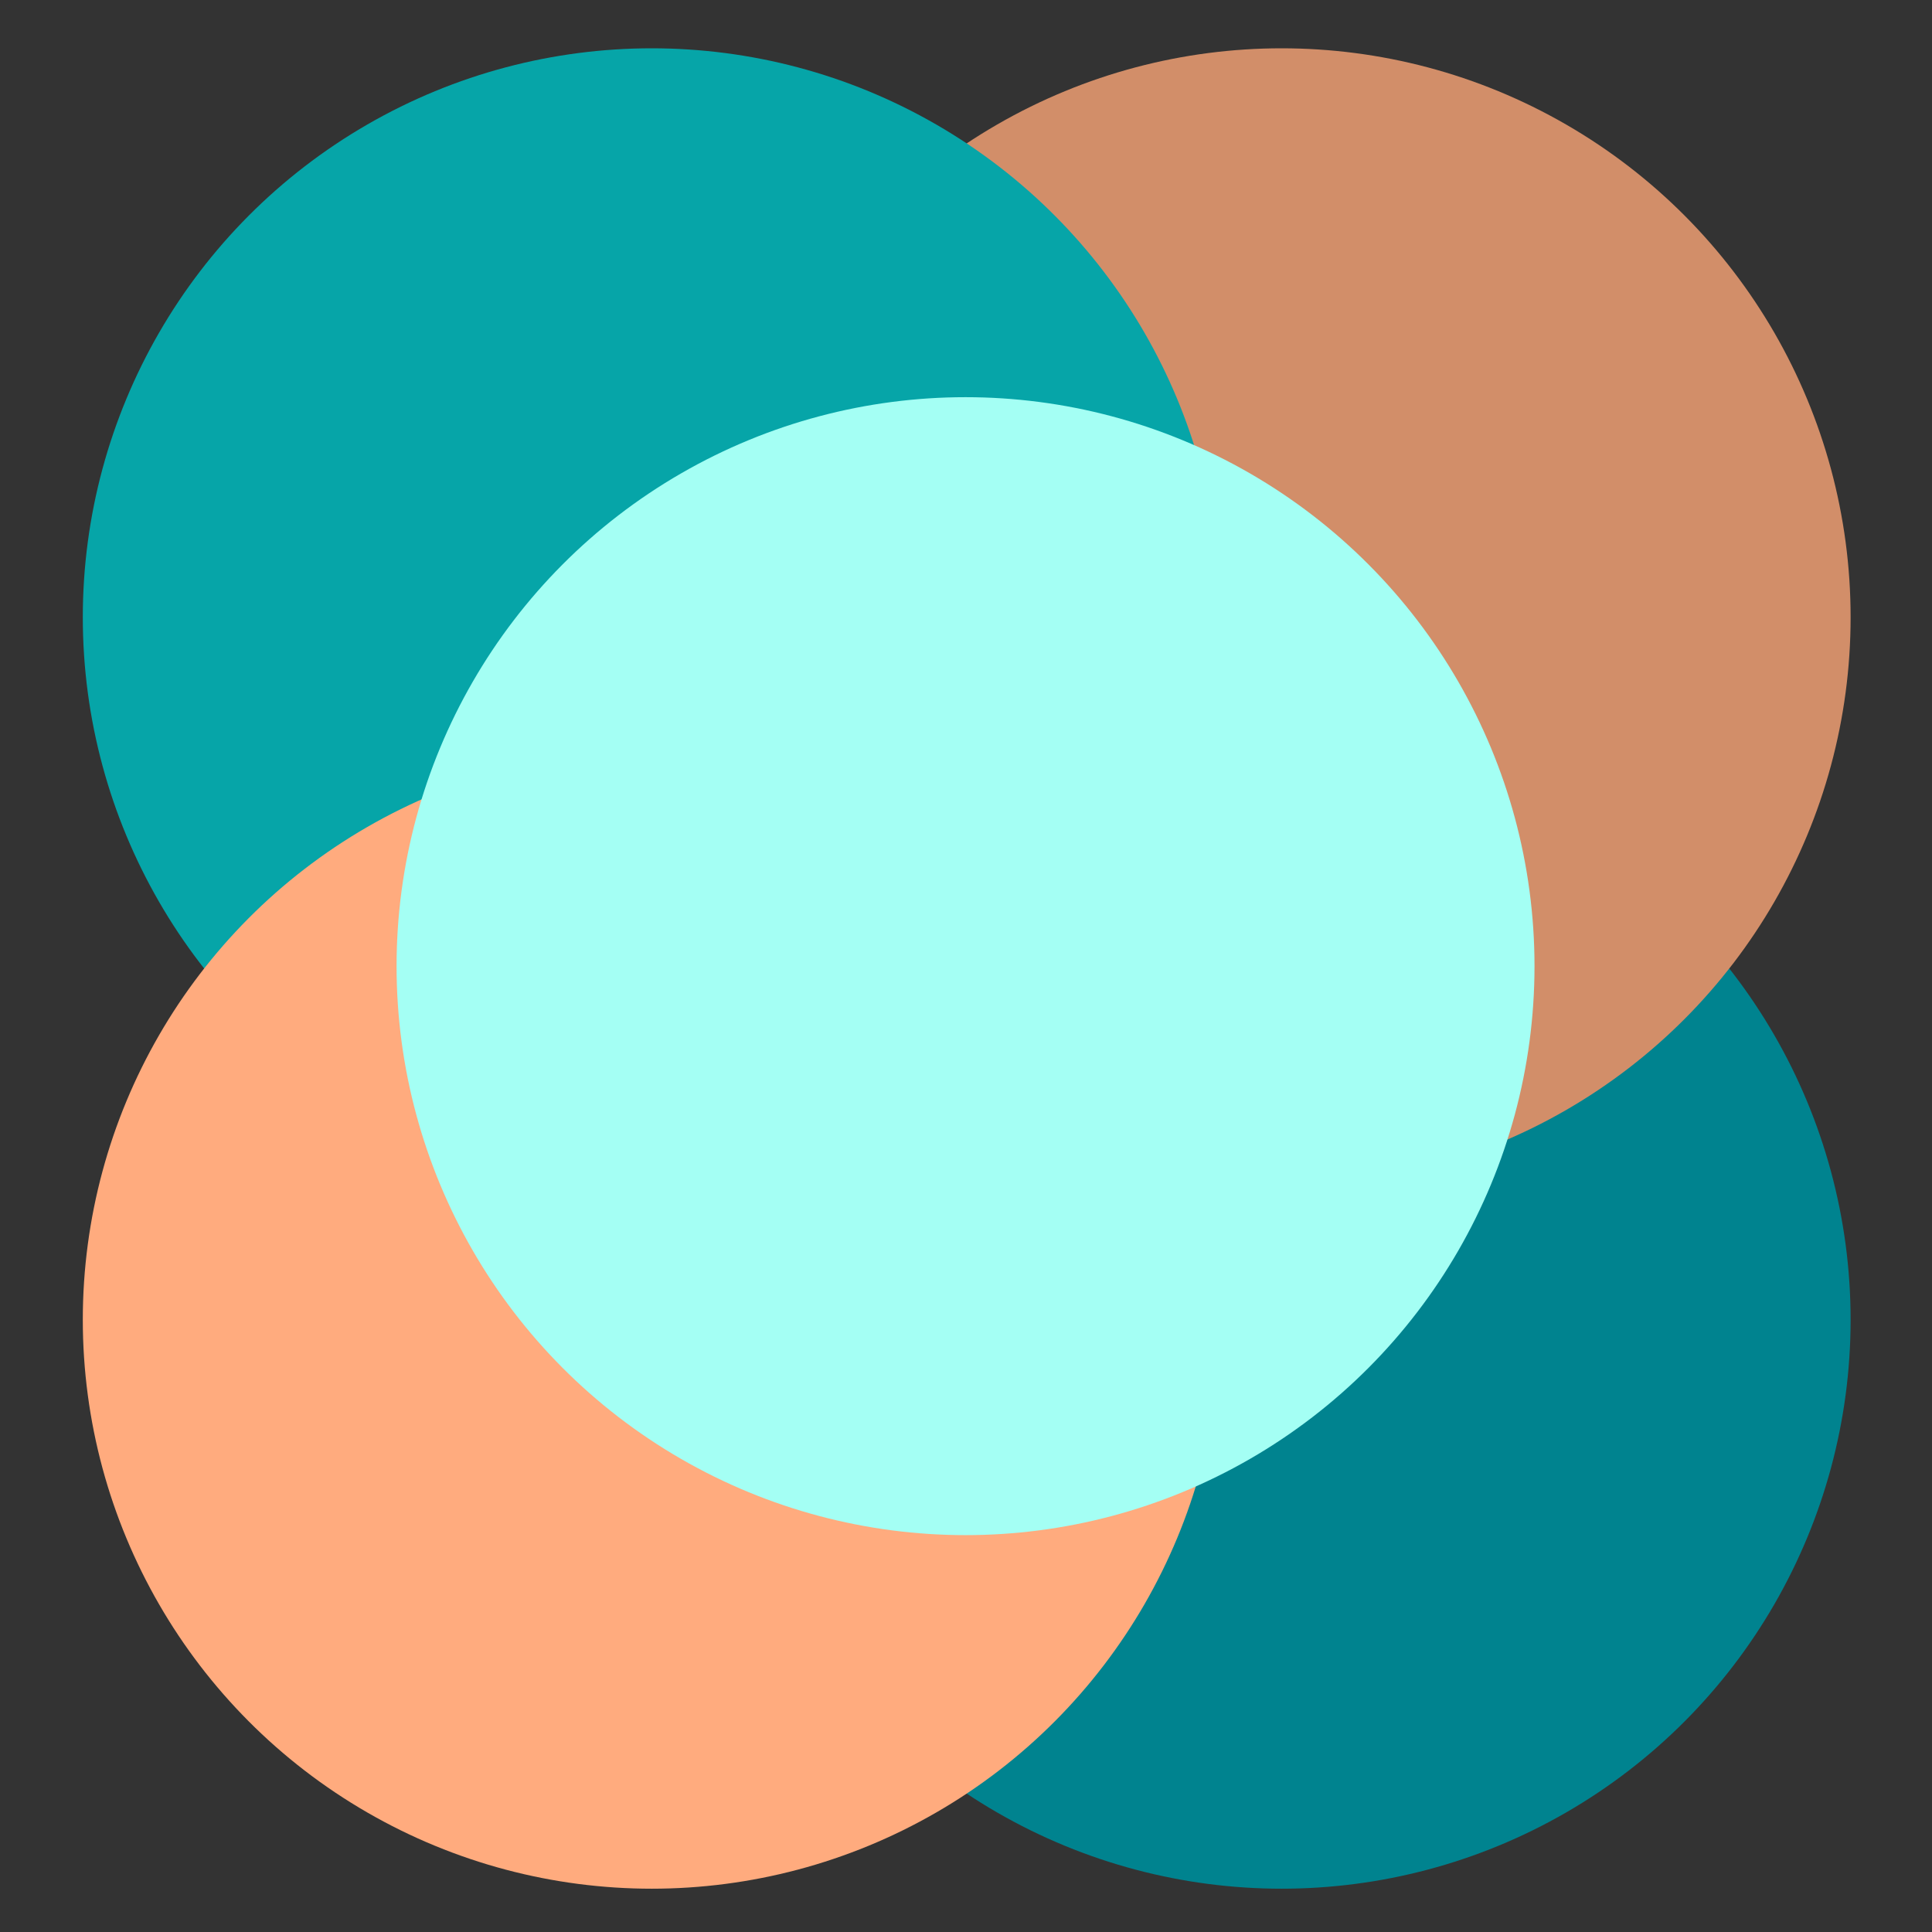
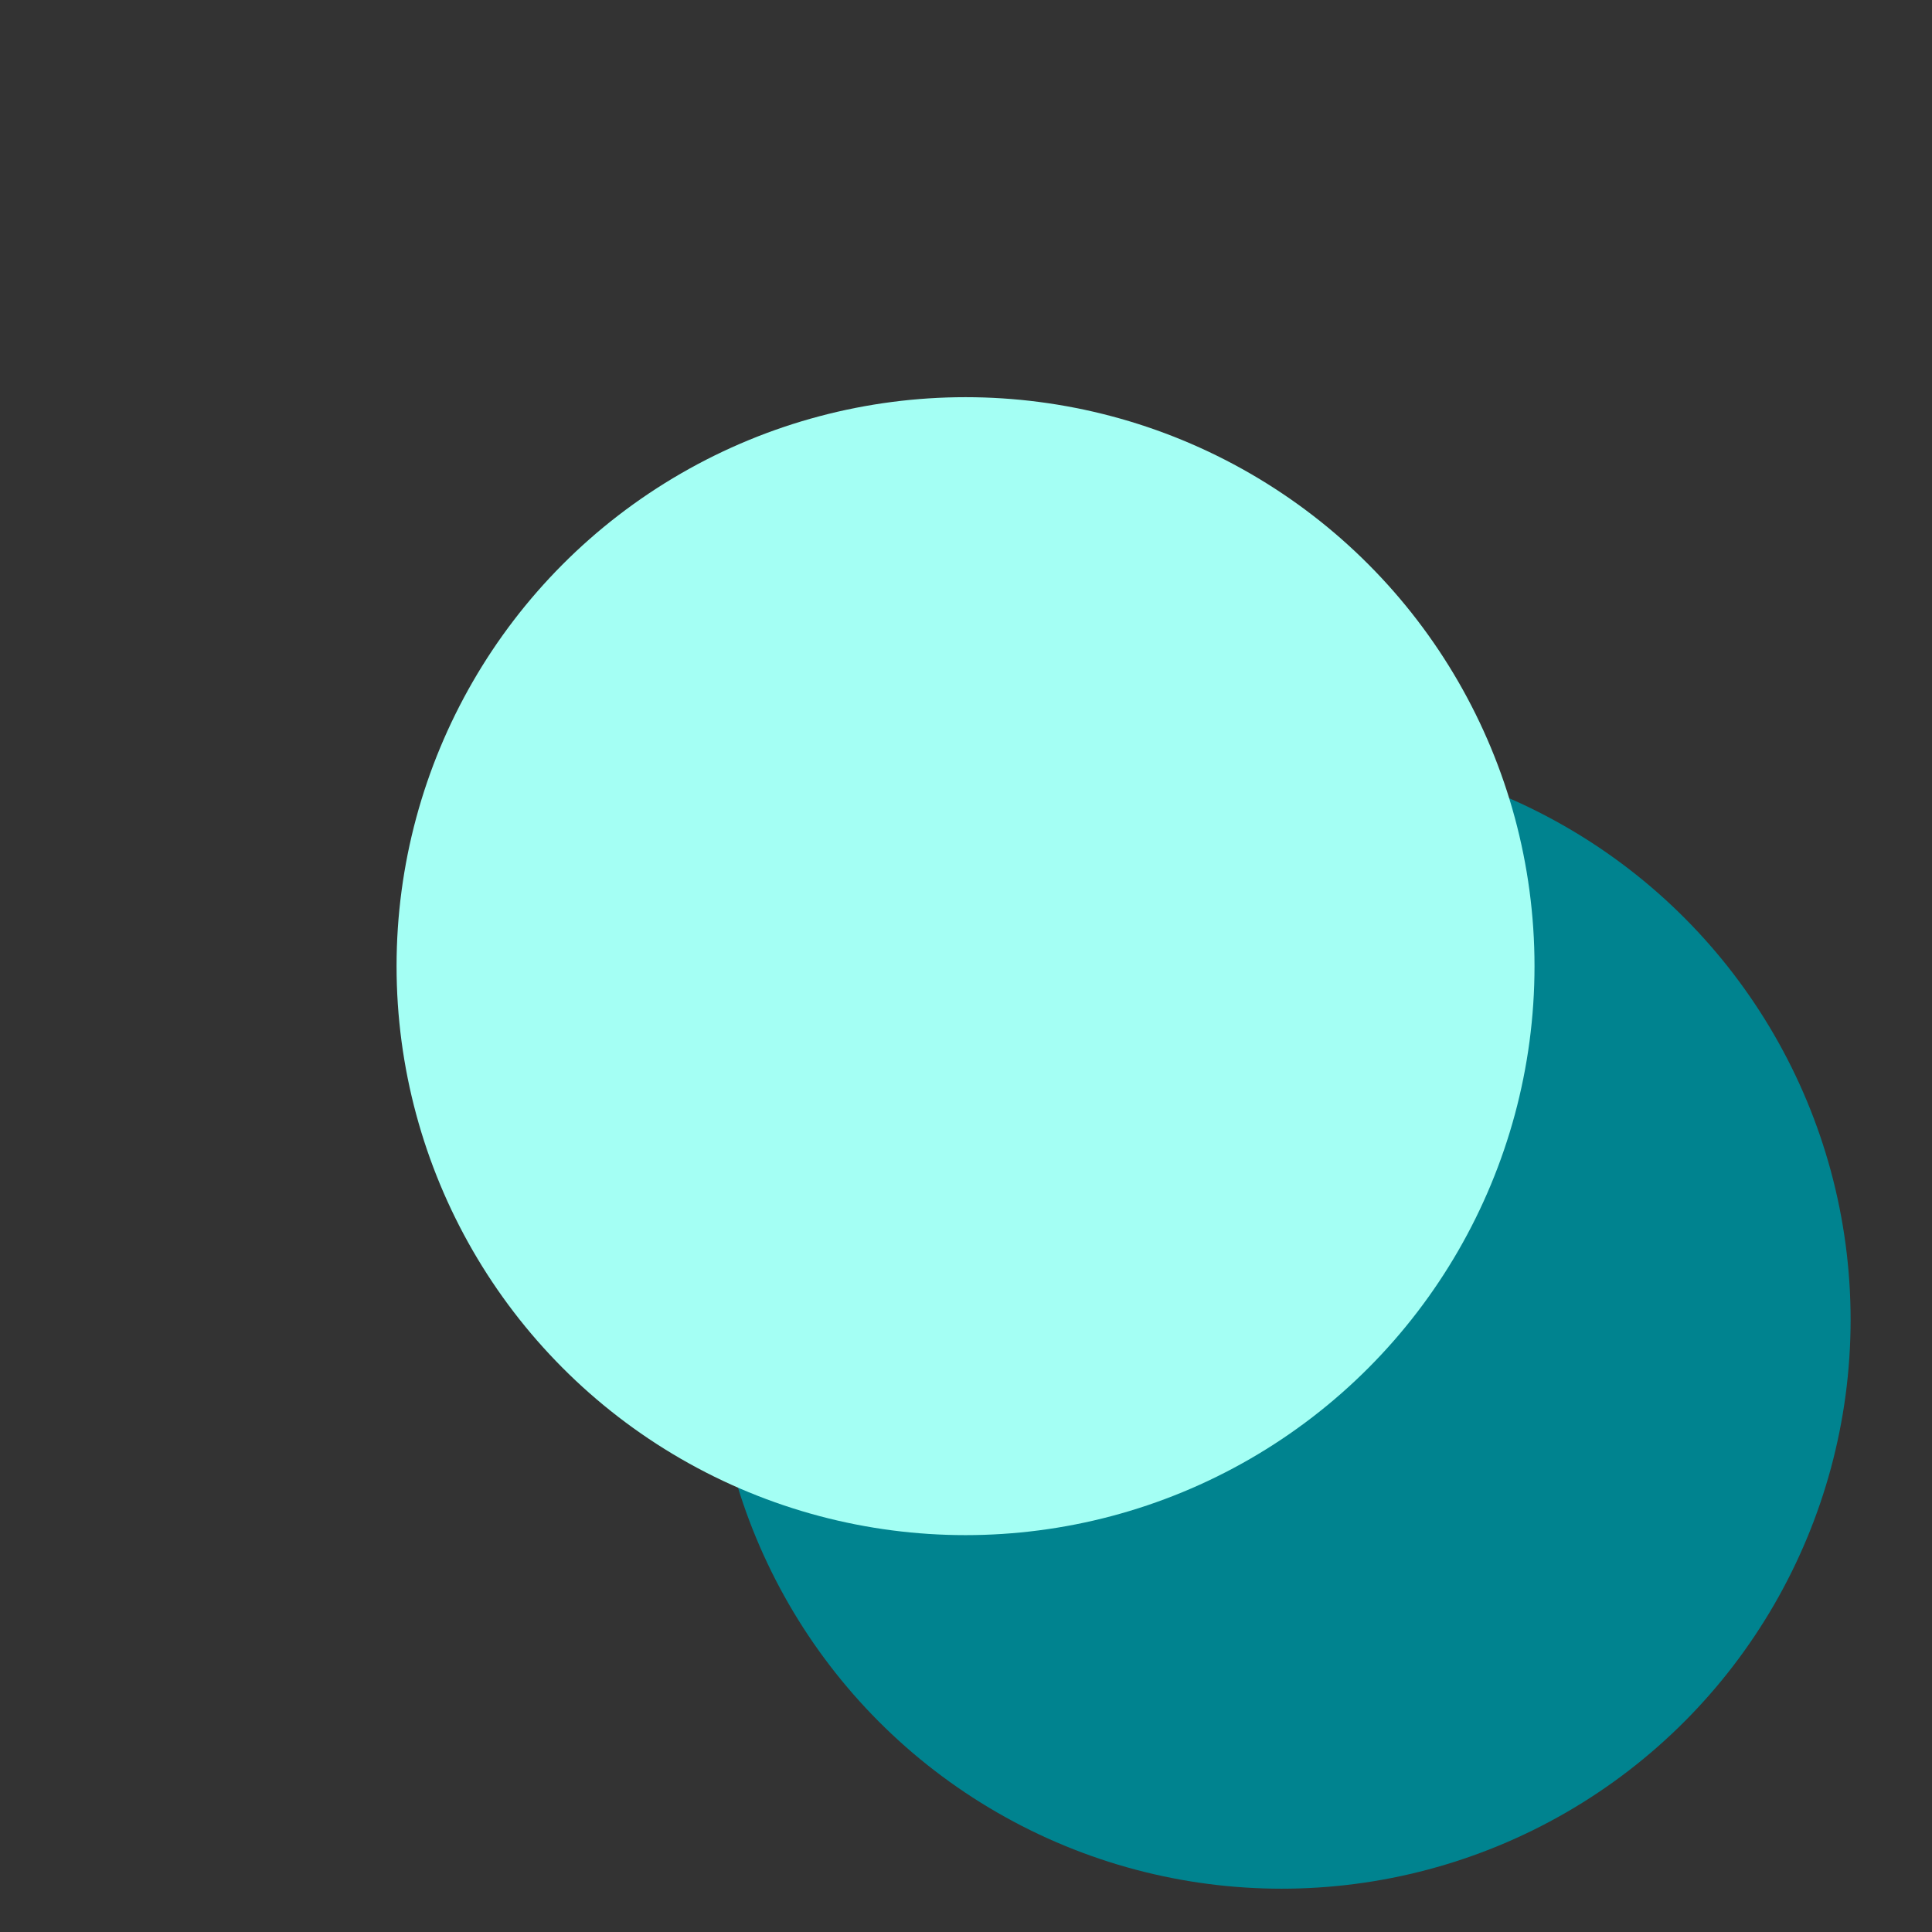
<svg xmlns="http://www.w3.org/2000/svg" width="280" height="280" viewBox="0 0 280 280" fill="none">
  <rect x="0" y="0" width="280" height="280" fill="#333333" stroke="none" />
  <circle cx="185.744" cy="191.265" r="82.46" fill="#00838F" />
-   <circle cx="185.744" cy="89.46" r="82.46" fill="#D28E69" />
-   <circle cx="94.46" cy="89.46" r="82.46" fill="#06A5A8" />
-   <circle cx="94.46" cy="191.265" r="82.46" fill="#FFAB7E" />
  <circle cx="139.933" cy="140.023" r="82.46" fill="#A4FFF4" />
</svg>